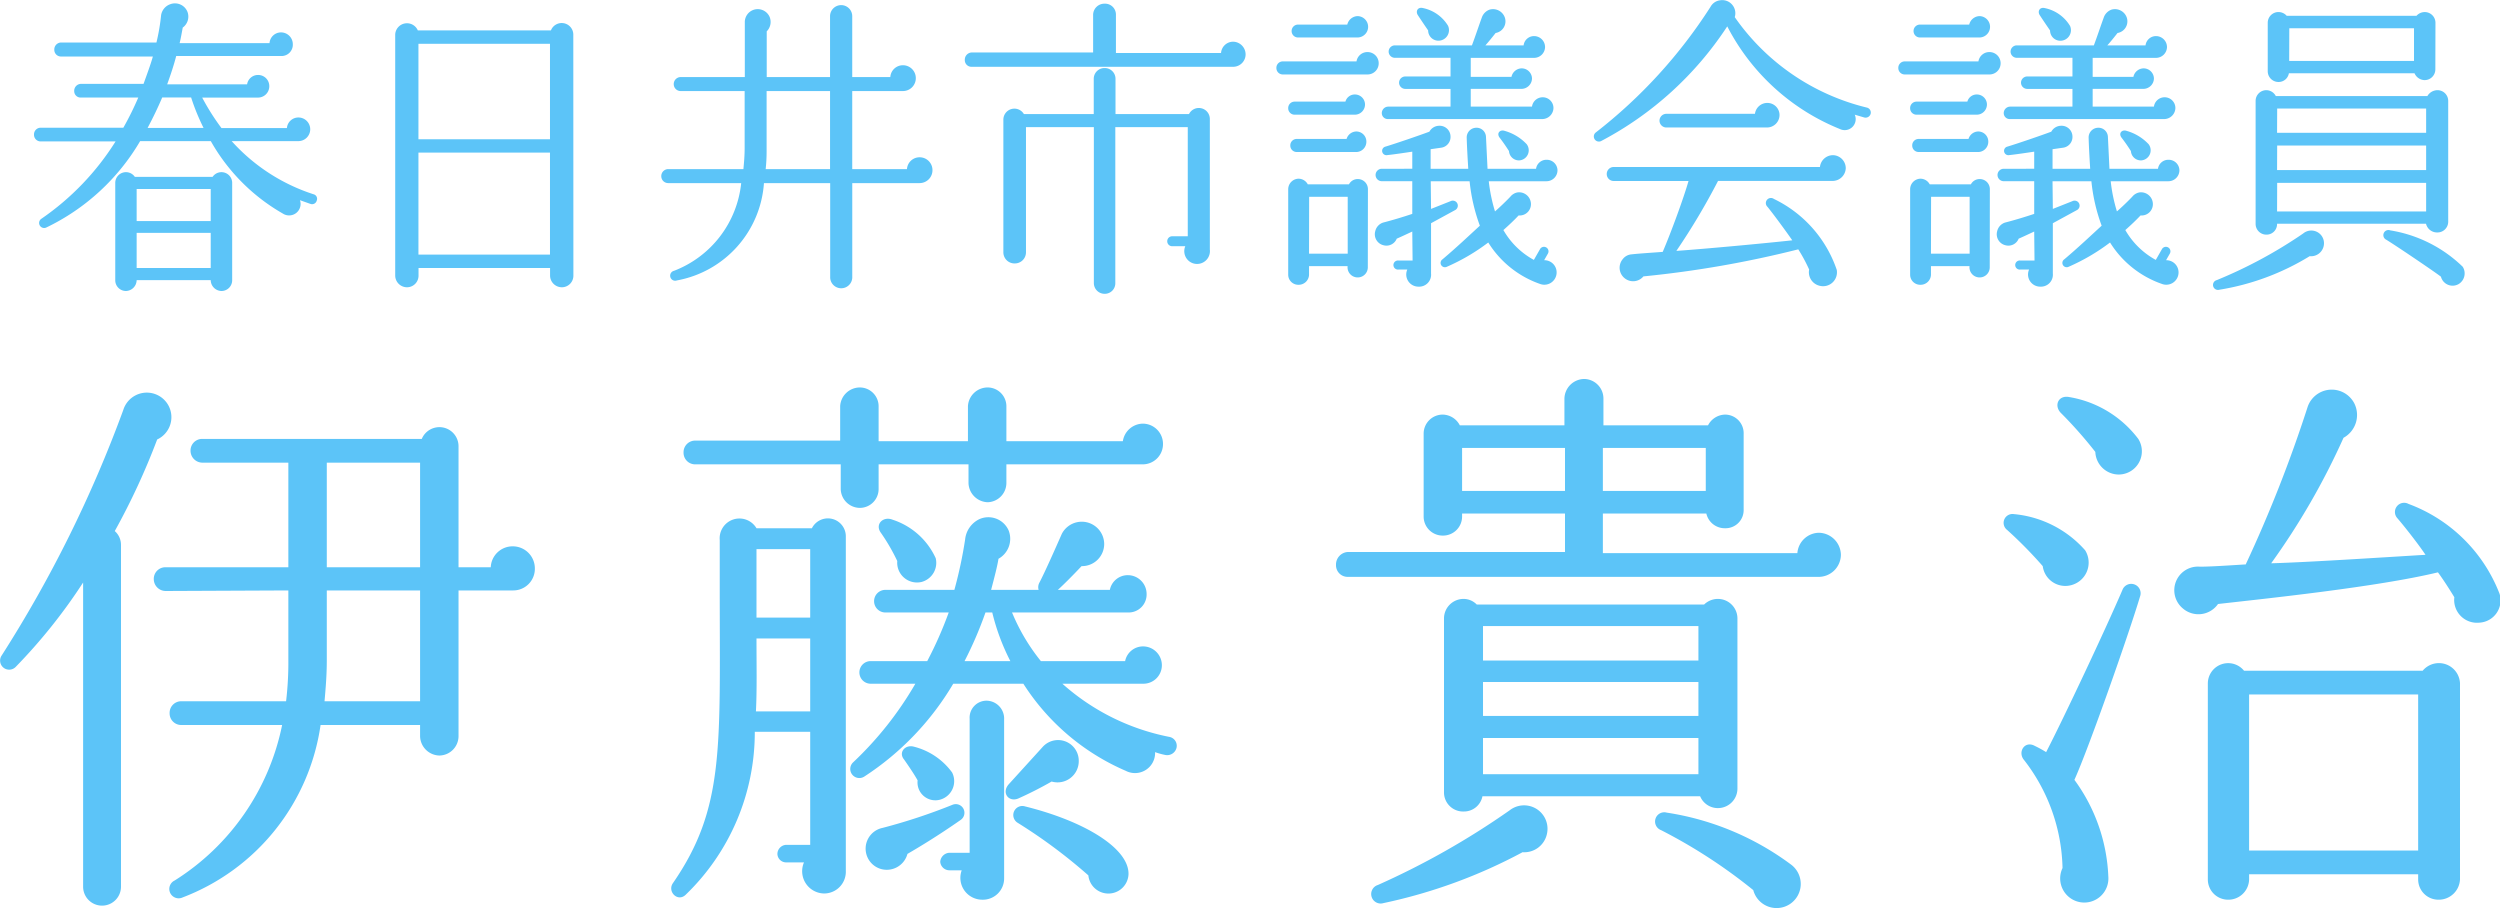
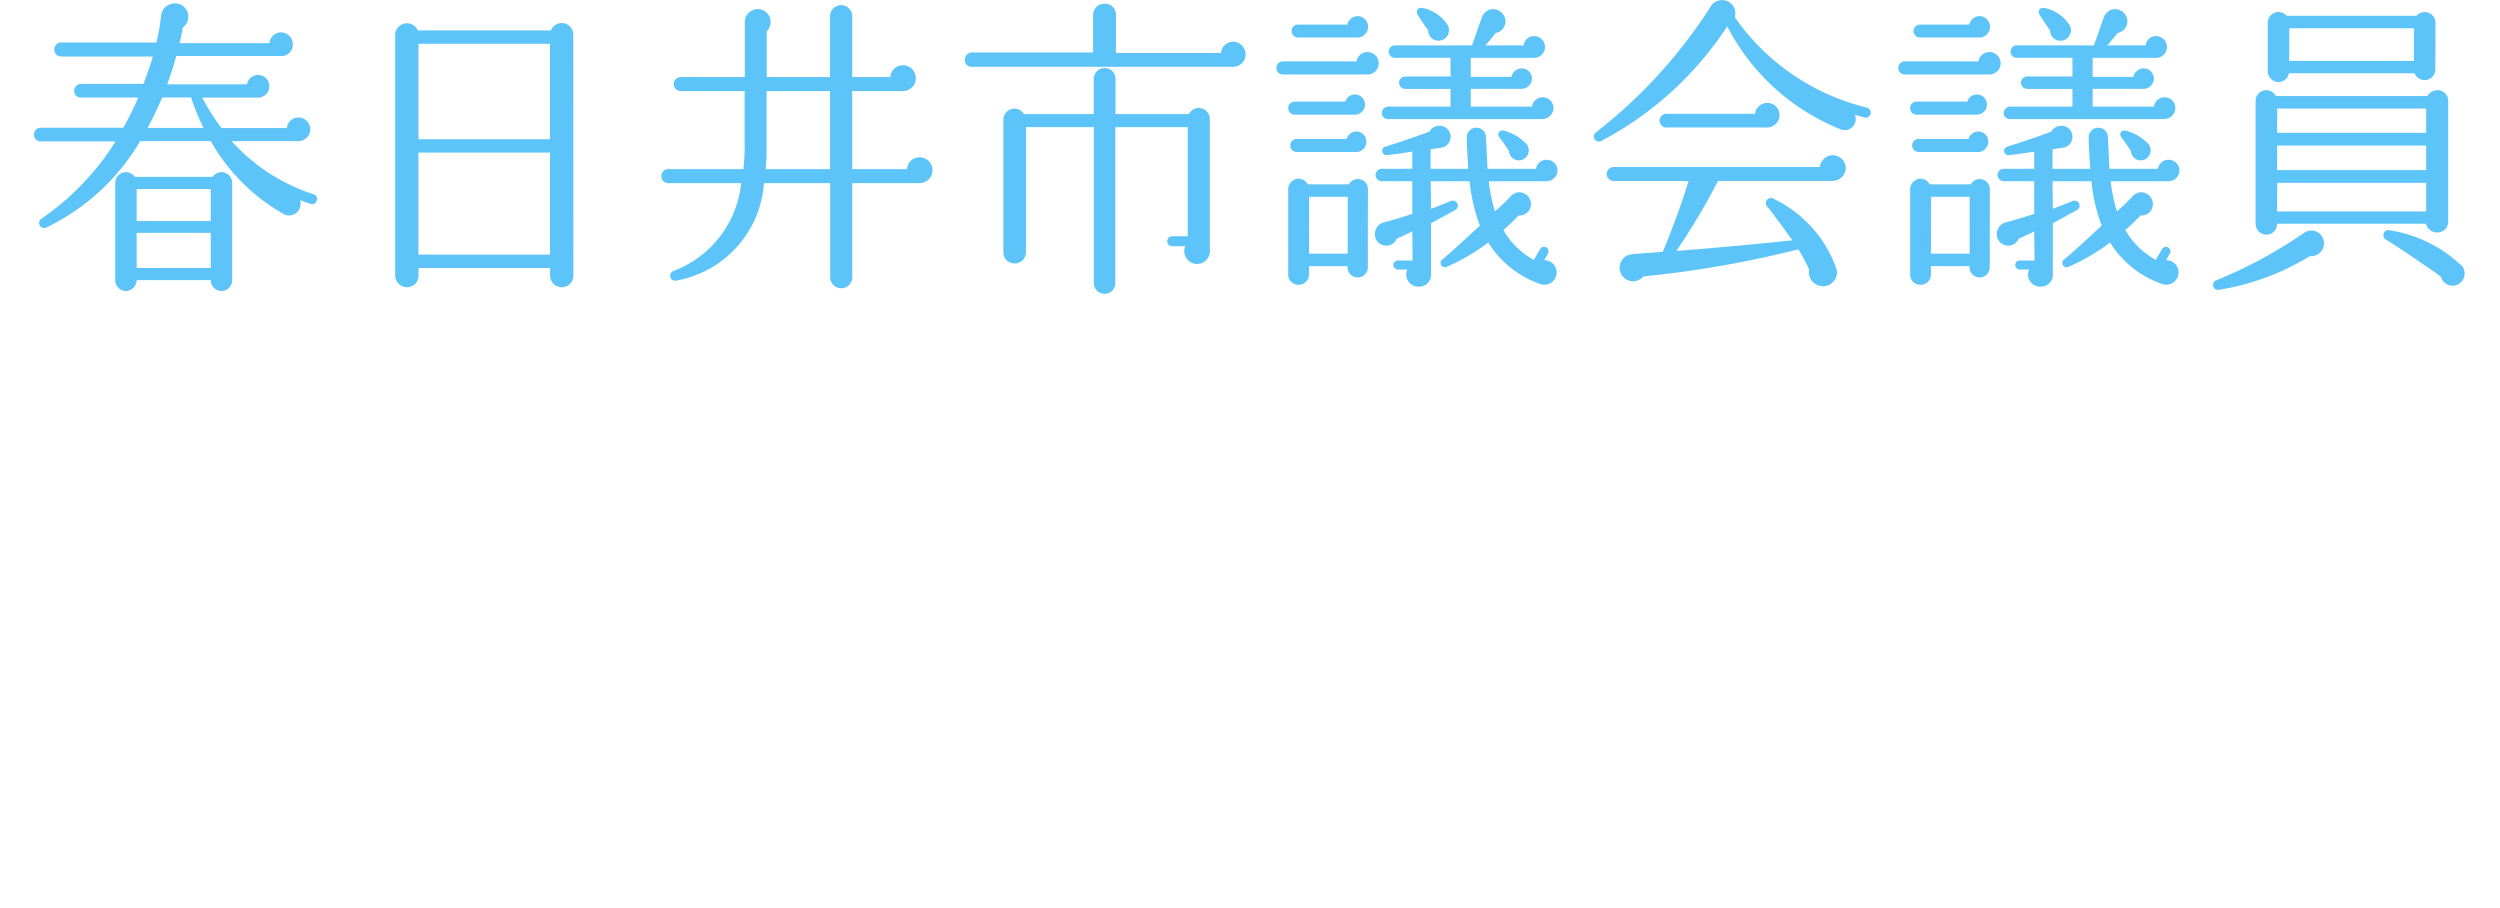
<svg xmlns="http://www.w3.org/2000/svg" width="88.435" height="32.125" viewBox="0 0 88.435 32.125">
  <g id="グループ_938" data-name="グループ 938" transform="translate(-15.6 -15.667)">
-     <path id="パス_868" data-name="パス 868" d="M6.58-15.94a.871.871,0,0,0-1.62.12A44.579,44.579,0,0,1,.66-7.14a.321.321,0,0,0,.5.4A19.4,19.4,0,0,0,3.54-9.72V1.04a.67.67,0,1,0,1.34,0V-11.04a.65.65,0,0,0-.22-.5,24.591,24.591,0,0,0,1.5-3.24A.87.87,0,0,0,6.58-15.94Zm12.94,5.72a.781.781,0,0,0-.78-.78.773.773,0,0,0-.78.74H16.82v-4.28a.676.676,0,0,0-1.3-.26H7.76a.41.41,0,0,0-.42.42.422.422,0,0,0,.42.42H10.8v3.7H6.46a.41.41,0,0,0-.42.42.422.422,0,0,0,.42.42l4.34-.02V-7a11.6,11.6,0,0,1-.08,1.48H7.02a.41.41,0,0,0-.42.42.41.41,0,0,0,.42.42h3.56A8.482,8.482,0,0,1,6.78.82a.331.331,0,0,0,.28.6,7.7,7.7,0,0,0,4.88-6.1h3.52v.4a.7.7,0,0,0,.68.68.687.687,0,0,0,.68-.68V-9.44h1.94A.764.764,0,0,0,19.52-10.22Zm-7.36-3.74h3.3v3.7h-3.3Zm-.08,8.44c.04-.46.08-.92.08-1.44V-9.44h3.3v3.92Zm29.66-9.1a.717.717,0,0,0-.72-.72.728.728,0,0,0-.7.62H36.2v-1.24a.666.666,0,0,0-.66-.66.7.7,0,0,0-.7.66v1.24H31.68v-1.24a.666.666,0,0,0-.66-.66.7.7,0,0,0-.7.66v1.22H25.2a.41.41,0,0,0-.42.42.41.41,0,0,0,.42.42h5.14v.88a.683.683,0,0,0,.68.66.666.666,0,0,0,.66-.66v-.88h3.18v.66a.7.7,0,0,0,.68.68.683.683,0,0,0,.66-.68v-.66h4.82A.717.717,0,0,0,41.74-14.62ZM30.52-11.34a.634.634,0,0,0-1.2-.3H27.36a.7.7,0,0,0-1.3.42v1.8c0,5.54.18,7.68-1.66,10.34-.2.3.18.68.46.4A7.979,7.979,0,0,0,27.3-4.44h1.96v4H28.4a.326.326,0,0,0-.3.32.308.308,0,0,0,.3.3h.64a.788.788,0,0,0,.72,1.1.769.769,0,0,0,.76-.8Zm11.7,7.46a.32.32,0,0,0-.26-.38,7.984,7.984,0,0,1-3.78-1.88h2.86a.653.653,0,0,0,.66-.66.666.666,0,0,0-.66-.66.646.646,0,0,0-.64.52H37.42A6.949,6.949,0,0,1,36.4-8.66h4.12a.636.636,0,0,0,.64-.66.666.666,0,0,0-.66-.66.646.646,0,0,0-.64.52H38.02c.2-.18.52-.5.84-.84a.785.785,0,0,0,.8-.78.794.794,0,0,0-1.5-.36c-.22.5-.6,1.36-.8,1.74a.334.334,0,0,0-.02.24H35.66c.12-.46.22-.84.26-1.1a.808.808,0,0,0,.36-1,.783.783,0,0,0-1.04-.4.9.9,0,0,0-.5.72,15.516,15.516,0,0,1-.38,1.78H31.92a.4.4,0,0,0-.4.4.4.4,0,0,0,.4.4h2.24a13.777,13.777,0,0,1-.76,1.72h-2a.4.4,0,0,0-.4.4.4.4,0,0,0,.4.4h1.58a12.219,12.219,0,0,1-2.2,2.78.321.321,0,0,0,.4.5,9.951,9.951,0,0,0,3.14-3.28H36.8a8.1,8.1,0,0,0,3.62,3.08.711.711,0,0,0,1.04-.66,2.418,2.418,0,0,0,.36.1A.34.34,0,0,0,42.22-3.88Zm-8.52-6.7a2.536,2.536,0,0,0-1.52-1.36c-.34-.14-.64.16-.42.46a6.894,6.894,0,0,1,.58,1,.7.7,0,0,0,.86.74A.7.7,0,0,0,33.7-10.58Zm-6.34-.32h1.9v2.42h-1.9Zm7.36,3.96a13.5,13.5,0,0,0,.74-1.72h.24a7.716,7.716,0,0,0,.64,1.72ZM27.34-5.16c.04-.78.02-1.64.02-2.58h1.9v2.58Zm8.78.28a.632.632,0,0,0-.62-.66.6.6,0,0,0-.6.64V-.16h-.72a.344.344,0,0,0-.32.32.326.326,0,0,0,.32.3h.44a.773.773,0,0,0,.72,1.04.752.752,0,0,0,.78-.76ZM38.76-3.4a.732.732,0,0,0-1.28-.5l-1.2,1.32c-.26.3,0,.64.34.5a13.215,13.215,0,0,0,1.18-.6A.75.75,0,0,0,38.76-3.4ZM34.28-3a2.4,2.4,0,0,0-1.38-.92c-.3-.06-.52.22-.32.46.14.2.36.52.48.74a.631.631,0,0,0,.8.68A.679.679,0,0,0,34.28-3Zm.3,1.68a.306.306,0,0,0-.28-.54,20.319,20.319,0,0,1-2.48.82A.749.749,0,0,0,31.72.4a.757.757,0,0,0,.98-.52C33.08-.34,33.78-.76,34.58-1.32ZM40.52.6c.02-.92-1.56-1.88-3.66-2.4a.32.32,0,0,0-.26.58A18.719,18.719,0,0,1,39.1.64.712.712,0,0,0,40.52.6Zm25.2-11.3a.794.794,0,0,0-.78-.78.78.78,0,0,0-.76.72H57.3v-1.4h3.66a.668.668,0,0,0,.66.52.641.641,0,0,0,.66-.66v-2.68a.658.658,0,0,0-.66-.68.694.694,0,0,0-.6.38h-3.7v-.94a.692.692,0,0,0-.68-.7.709.709,0,0,0-.7.7v.94h-3.7a.694.694,0,0,0-.6-.38.674.674,0,0,0-.68.68v2.92a.674.674,0,0,0,.68.68.674.674,0,0,0,.68-.68v-.1h3.64v1.36H48.28a.445.445,0,0,0-.42.46.41.41,0,0,0,.42.42H64.9A.79.79,0,0,0,65.72-10.7Zm-13.4-3.78h3.64v1.52H52.32Zm4.98,0h3.64v1.52H57.3Zm4.76,6.02a.692.692,0,0,0-.7-.68.7.7,0,0,0-.48.2H52.84a.651.651,0,0,0-.46-.2.692.692,0,0,0-.7.68v6.18a.675.675,0,0,0,.7.66.665.665,0,0,0,.66-.54h7.7a.68.68,0,0,0,.62.42.692.692,0,0,0,.7-.68Zm-9,.28h7.62v1.22H53.06Zm0,1.98h7.62V-5H53.06Zm0,1.98h7.62v1.28H53.06Zm2.26,3.4A.829.829,0,0,0,54-1.66,27.835,27.835,0,0,1,49.34.98a.335.335,0,1,0,.2.64,18.476,18.476,0,0,0,4.92-1.8A.82.82,0,0,0,55.32-.82ZM63.96.26a9.847,9.847,0,0,0-4.4-1.84.326.326,0,0,0-.2.62,18.7,18.7,0,0,1,3.26,2.12.854.854,0,1,0,1.34-.9ZM89.02-9.32A5.5,5.5,0,0,0,85.8-12.5a.325.325,0,0,0-.4.5c.26.3.76.94,1,1.3-1.36.08-4.06.26-5.46.3a25.257,25.257,0,0,0,2.56-4.44.919.919,0,0,0,.38-1.22.9.9,0,0,0-1.66.16,47.927,47.927,0,0,1-2.18,5.54c-.38.02-1.18.08-1.62.08a.836.836,0,0,0-.6,1.48.843.843,0,0,0,1.24-.16c1.58-.18,5.64-.6,7.78-1.12.22.3.42.62.58.88a.806.806,0,0,0,.88.9A.79.79,0,0,0,89.02-9.32ZM76.24-14.8a3.86,3.86,0,0,0-2.44-1.48c-.4-.08-.56.32-.28.58a15.358,15.358,0,0,1,1.2,1.36.833.833,0,0,0,.82.8A.822.822,0,0,0,76.24-14.8Zm-1.88,3.94a3.83,3.83,0,0,0-2.52-1.28.314.314,0,0,0-.24.56,15.146,15.146,0,0,1,1.26,1.28.805.805,0,0,0,.98.68A.825.825,0,0,0,74.36-10.86ZM76.3-9.22a.332.332,0,0,0-.62-.24c-.6,1.4-2.08,4.54-2.7,5.74a3.966,3.966,0,0,0-.4-.22c-.36-.2-.62.22-.38.5A6.446,6.446,0,0,1,73.56.38a.853.853,0,1,0,1.62.3,6.2,6.2,0,0,0-1.2-3.42C74.48-3.84,75.92-7.94,76.3-9.22ZM87.62-6.16A.747.747,0,0,0,86.3-6.6H79.98a.72.72,0,0,0-1.28.44V.78a.717.717,0,0,0,.72.72.734.734,0,0,0,.74-.72V.6h5.98V.78a.717.717,0,0,0,.72.72.752.752,0,0,0,.76-.72Zm-7.46.4h5.98V-.24H80.16Z" transform="translate(15 45.993)" fill="#5cc4f8" />
-     <path id="パス_867" data-name="パス 867" d="M10.571-2.233a.164.164,0,0,0-.11-.22,6.631,6.631,0,0,1-2.9-1.881H9.911a.42.42,0,0,0,.429-.418.418.418,0,0,0-.418-.418.408.408,0,0,0-.407.374H7.2a8.21,8.21,0,0,1-.682-1.078H8.492a.4.4,0,0,0,.4-.4.394.394,0,0,0-.4-.4.39.39,0,0,0-.385.33H5.28c.132-.363.242-.7.319-1h3.74a.4.4,0,0,0,.385-.418.418.418,0,0,0-.418-.418A.408.408,0,0,0,8.9-7.8H5.72c.044-.176.077-.374.11-.55A.48.48,0,0,0,6-8.9a.476.476,0,0,0-.616-.275.492.492,0,0,0-.319.385,7.116,7.116,0,0,1-.165.968H1.518a.245.245,0,0,0-.231.253.235.235,0,0,0,.231.242H4.774c-.088.308-.2.605-.33.968H2.222a.245.245,0,0,0-.231.253.226.226,0,0,0,.231.231H4.257a10.64,10.64,0,0,1-.528,1.067H.8a.235.235,0,0,0-.231.242A.235.235,0,0,0,.8-4.323H3.454A9.338,9.338,0,0,1,.825-1.584.178.178,0,0,0,1-1.276,7.72,7.72,0,0,0,4.323-4.334h2.5A6.8,6.8,0,0,0,9.372-1.771a.406.406,0,0,0,.605-.473l.374.132A.17.17,0,0,0,10.571-2.233ZM4.587-4.8c.187-.352.363-.715.517-1.078H6.127A7.64,7.64,0,0,0,6.567-4.8ZM7.579-2.86a.379.379,0,0,0-.693-.209H4.136a.379.379,0,0,0-.693.209V.583a.38.38,0,0,0,.374.385A.39.39,0,0,0,4.2.583H6.82A.39.39,0,0,0,7.2.968.38.38,0,0,0,7.579.583ZM4.2-2.64H6.82v1.133H4.2Zm0,1.551H6.82V.154H4.2ZM19.646-8.107a.41.41,0,0,0-.792-.143H14.146a.417.417,0,0,0-.8.143V.418a.418.418,0,0,0,.418.418.409.409,0,0,0,.407-.418V.154h4.653V.418a.418.418,0,0,0,.418.418.409.409,0,0,0,.407-.418Zm-5.478.33h4.653V-4.4H14.168Zm0,3.85h4.653V-.319H14.168Zm18.183.616a.453.453,0,0,0-.451-.451.447.447,0,0,0-.451.418H29.513V-6.105H31.3a.455.455,0,0,0,.462-.451.455.455,0,0,0-.451-.462.447.447,0,0,0-.451.418H29.513V-8.745a.392.392,0,0,0-.385-.4.394.394,0,0,0-.4.4V-6.6H26.488V-8.217a.469.469,0,0,0,.1-.517.46.46,0,0,0-.6-.231.461.461,0,0,0-.275.44V-6.6H23.441a.247.247,0,0,0-.242.253.244.244,0,0,0,.242.242h2.266v2.024c0,.264-.022.506-.044.737H23a.247.247,0,0,0-.242.253A.244.244,0,0,0,23-2.849h2.585A3.733,3.733,0,0,1,23.21.253a.178.178,0,1,0,.1.341,3.764,3.764,0,0,0,3.08-3.443h2.343V.5a.391.391,0,0,0,.781,0V-2.849H31.9A.455.455,0,0,0,32.351-3.311Zm-5.9-.033a5.888,5.888,0,0,0,.033-.638V-6.105h2.244v2.761ZM43.428-7.4a.451.451,0,0,0-.44-.451.431.431,0,0,0-.429.4H38.841V-8.811a.385.385,0,0,0-.4-.385.4.4,0,0,0-.407.385v1.342H33.726a.255.255,0,0,0-.231.264.235.235,0,0,0,.231.242h9.262A.441.441,0,0,0,43.428-7.4ZM42.163-5.115a.389.389,0,0,0-.737-.176h-2.6V-6.545a.38.38,0,0,0-.385-.374.38.38,0,0,0-.385.374v1.254H35.585a.39.39,0,0,0-.726.2V-.407a.394.394,0,0,0,.4.4.394.394,0,0,0,.4-.4V-4.829H38.06V.693a.38.38,0,0,0,.385.374.371.371,0,0,0,.374-.374V-4.829h2.563V-.968h-.55a.174.174,0,0,0-.176.176.174.174,0,0,0,.176.176h.462a.452.452,0,0,0,.418.627A.455.455,0,0,0,42.163-.5Zm8.426-3.3a1.363,1.363,0,0,0-.891-.627c-.187-.044-.264.121-.176.253.1.154.242.363.363.539a.364.364,0,0,0,.385.363A.374.374,0,0,0,50.589-8.415ZM54.318-5.5a.38.38,0,0,0-.374-.385.382.382,0,0,0-.385.33H51.392v-.627h1.793a.376.376,0,0,0,.374-.363.366.366,0,0,0-.363-.363.377.377,0,0,0-.363.3H51.392v-.671h2.244a.39.39,0,0,0,.385-.385.39.39,0,0,0-.385-.385.371.371,0,0,0-.374.33H51.909c.11-.121.253-.3.363-.44A.418.418,0,0,0,52.6-8.7a.443.443,0,0,0-.539-.286.454.454,0,0,0-.275.275c-.121.33-.22.638-.352.99H48.708a.221.221,0,0,0-.22.22.221.221,0,0,0,.22.22h1.969v.66h-1.6a.221.221,0,0,0-.22.22.221.221,0,0,0,.22.22h1.6v.627H48.466a.23.23,0,0,0-.22.231.211.211,0,0,0,.22.209h5.445A.4.4,0,0,0,54.318-5.5ZM47.762-8.371a.38.38,0,0,0-.374-.385.387.387,0,0,0-.363.3H45.287a.226.226,0,0,0-.231.231A.226.226,0,0,0,45.287-8h2.1A.378.378,0,0,0,47.762-8.371Zm.374,1.287a.394.394,0,0,0-.4-.4.39.39,0,0,0-.385.33H44.748a.226.226,0,0,0-.231.231.226.226,0,0,0,.231.231H47.74A.394.394,0,0,0,48.136-7.084Zm-.484,1.452a.357.357,0,0,0-.363-.352.343.343,0,0,0-.33.253H45.166a.226.226,0,0,0-.231.231.226.226,0,0,0,.231.231h2.112A.362.362,0,0,0,47.652-5.632ZM54.461-3.3a.38.38,0,0,0-.385-.374.37.37,0,0,0-.374.319H51.986l-.055-1.133a.334.334,0,0,0-.352-.319.343.343,0,0,0-.33.352c.011.374.033.726.055,1.1H49.973v-.693l.385-.055a.383.383,0,0,0,.319-.4.385.385,0,0,0-.407-.374.4.4,0,0,0-.341.209c-.385.143-1.155.407-1.551.528a.152.152,0,0,0,.066.3c.22-.022.66-.088.88-.121v.605H48.246a.221.221,0,0,0-.22.22.221.221,0,0,0,.22.22h1.078V-1.76c-.33.11-.693.22-1.034.308a.417.417,0,0,0-.275.3.4.4,0,0,0,.286.5.392.392,0,0,0,.473-.231c.176-.077.363-.165.55-.253L49.335-.11H48.84a.161.161,0,1,0,0,.319h.308a.43.43,0,0,0,.4.605.422.422,0,0,0,.44-.462V-1.43l.847-.462a.177.177,0,1,0-.154-.319l-.693.275-.011-.979h1.375a6.331,6.331,0,0,0,.363,1.573c-.385.352-.825.77-1.32,1.188a.153.153,0,0,0,.154.264,7.151,7.151,0,0,0,1.463-.858A3.515,3.515,0,0,0,53.834.715a.435.435,0,0,0,.594-.363.431.431,0,0,0-.44-.473l.132-.231a.16.16,0,0,0-.055-.22.16.16,0,0,0-.22.055l-.22.385a2.767,2.767,0,0,1-1.078-1.056c.187-.165.385-.352.539-.517a.4.4,0,0,0,.429-.473.419.419,0,0,0-.473-.341.423.423,0,0,0-.242.143c-.121.132-.4.4-.55.528a5.74,5.74,0,0,1-.22-1.067h2.046A.39.39,0,0,0,54.461-3.3Zm-1.089-.924a1.7,1.7,0,0,0-.781-.473c-.154-.055-.3.077-.176.242.143.187.231.319.33.473a.353.353,0,0,0,.363.33A.358.358,0,0,0,53.372-4.224ZM47.7-4.312a.357.357,0,0,0-.352-.363A.366.366,0,0,0,47-4.411h-1.76a.226.226,0,0,0-.231.231.226.226,0,0,0,.231.231h2.068A.364.364,0,0,0,47.7-4.312Zm.055,1.672a.357.357,0,0,0-.363-.352.348.348,0,0,0-.308.187H45.628a.376.376,0,0,0-.319-.2.376.376,0,0,0-.374.363V.4A.357.357,0,0,0,45.3.748.367.367,0,0,0,45.672.4V.088h1.364a.359.359,0,0,0,.352.4.357.357,0,0,0,.363-.352Zm-2.079.275h1.364V-.352H45.672ZM65.538-5.3a.18.18,0,0,0-.132-.22,7.987,7.987,0,0,1-4.675-3.2.464.464,0,0,0-.528-.594.447.447,0,0,0-.33.231,17.7,17.7,0,0,1-4.059,4.444A.18.18,0,0,0,56-4.334a12.016,12.016,0,0,0,4.466-4.059,7.741,7.741,0,0,0,3.982,3.63.389.389,0,0,0,.528-.506l.341.1A.185.185,0,0,0,65.538-5.3Zm-3.223.044a.43.43,0,0,0-.429-.429.44.44,0,0,0-.44.385H58.311a.244.244,0,0,0-.242.242.244.244,0,0,0,.242.242h3.553A.444.444,0,0,0,62.315-5.258Zm2.343,1.881a.463.463,0,0,0-.451-.462.466.466,0,0,0-.462.418h-7.3a.247.247,0,0,0-.242.253.244.244,0,0,0,.242.242h2.651c-.176.616-.616,1.815-.913,2.508-.264.022-.814.055-1.111.088a.431.431,0,0,0-.3.165.474.474,0,0,0,.055.671A.473.473,0,0,0,57.5.451a37.247,37.247,0,0,0,5.478-.957,5.782,5.782,0,0,1,.385.715.492.492,0,0,0,.363.572A.491.491,0,0,0,64.339.22a4.328,4.328,0,0,0-2.222-2.508.18.18,0,0,0-.231.275c.2.242.682.9.88,1.188-1.122.121-3.058.3-4.1.374a23.9,23.9,0,0,0,1.474-2.475h4.07A.468.468,0,0,0,64.658-3.377Zm7.931-5.038a1.363,1.363,0,0,0-.891-.627c-.187-.044-.264.121-.176.253.1.154.242.363.363.539a.364.364,0,0,0,.385.363A.374.374,0,0,0,72.589-8.415ZM76.318-5.5a.38.38,0,0,0-.374-.385.382.382,0,0,0-.385.33H73.392v-.627h1.793a.376.376,0,0,0,.374-.363.366.366,0,0,0-.363-.363.377.377,0,0,0-.363.3H73.392v-.671h2.244a.39.39,0,0,0,.385-.385.39.39,0,0,0-.385-.385.371.371,0,0,0-.374.33H73.909c.11-.121.253-.3.363-.44A.418.418,0,0,0,74.6-8.7a.443.443,0,0,0-.539-.286.454.454,0,0,0-.275.275c-.121.33-.22.638-.352.99H70.708a.221.221,0,0,0-.22.22.221.221,0,0,0,.22.22h1.969v.66h-1.6a.221.221,0,0,0-.22.22.221.221,0,0,0,.22.22h1.6v.627H70.466a.23.23,0,0,0-.22.231.211.211,0,0,0,.22.209h5.445A.4.4,0,0,0,76.318-5.5ZM69.762-8.371a.38.38,0,0,0-.374-.385.387.387,0,0,0-.363.3H67.287a.226.226,0,0,0-.231.231A.226.226,0,0,0,67.287-8h2.1A.378.378,0,0,0,69.762-8.371Zm.374,1.287a.394.394,0,0,0-.4-.4.39.39,0,0,0-.385.33H66.748a.226.226,0,0,0-.231.231.226.226,0,0,0,.231.231H69.74A.394.394,0,0,0,70.136-7.084Zm-.484,1.452a.357.357,0,0,0-.363-.352.343.343,0,0,0-.33.253H67.166a.226.226,0,0,0-.231.231.226.226,0,0,0,.231.231h2.112A.362.362,0,0,0,69.652-5.632ZM76.461-3.3a.38.38,0,0,0-.385-.374.37.37,0,0,0-.374.319H73.986l-.055-1.133a.334.334,0,0,0-.352-.319.343.343,0,0,0-.33.352c.011.374.033.726.055,1.1H71.973v-.693l.385-.055a.383.383,0,0,0,.319-.4.385.385,0,0,0-.407-.374.4.4,0,0,0-.341.209c-.385.143-1.155.407-1.551.528a.152.152,0,0,0,.066.3c.22-.022.66-.088.88-.121v.605H70.246a.221.221,0,0,0-.22.22.221.221,0,0,0,.22.22h1.078V-1.76c-.33.11-.693.22-1.034.308a.417.417,0,0,0-.275.3.4.4,0,0,0,.286.5.392.392,0,0,0,.473-.231c.176-.077.363-.165.55-.253L71.335-.11h-.5a.161.161,0,1,0,0,.319h.308a.43.43,0,0,0,.4.605.422.422,0,0,0,.44-.462V-1.43l.847-.462a.177.177,0,1,0-.154-.319l-.693.275-.011-.979h1.375a6.331,6.331,0,0,0,.363,1.573c-.385.352-.825.77-1.32,1.188a.153.153,0,0,0,.154.264,7.151,7.151,0,0,0,1.463-.858A3.515,3.515,0,0,0,75.834.715a.435.435,0,0,0,.594-.363.431.431,0,0,0-.44-.473l.132-.231a.16.16,0,0,0-.055-.22.16.16,0,0,0-.22.055l-.22.385a2.767,2.767,0,0,1-1.078-1.056c.187-.165.385-.352.539-.517a.4.4,0,0,0,.429-.473.419.419,0,0,0-.473-.341.423.423,0,0,0-.242.143c-.121.132-.4.4-.55.528a5.74,5.74,0,0,1-.22-1.067h2.046A.39.39,0,0,0,76.461-3.3Zm-1.089-.924a1.7,1.7,0,0,0-.781-.473c-.154-.055-.3.077-.176.242.143.187.231.319.33.473a.353.353,0,0,0,.363.33A.358.358,0,0,0,75.372-4.224ZM69.7-4.312a.357.357,0,0,0-.352-.363A.366.366,0,0,0,69-4.411h-1.76a.226.226,0,0,0-.231.231.226.226,0,0,0,.231.231h2.068A.364.364,0,0,0,69.7-4.312Zm.055,1.672a.357.357,0,0,0-.363-.352.348.348,0,0,0-.308.187H67.628a.376.376,0,0,0-.319-.2.376.376,0,0,0-.374.363V.4A.357.357,0,0,0,67.3.748.367.367,0,0,0,67.672.4V.088h1.364a.359.359,0,0,0,.352.4.357.357,0,0,0,.363-.352Zm-2.079.275h1.364V-.352H67.672Zm17.842-6.16a.38.38,0,0,0-.385-.374.391.391,0,0,0-.286.132H80.256A.391.391,0,0,0,79.97-8.9a.38.38,0,0,0-.385.374V-6.8a.38.38,0,0,0,.385.374.367.367,0,0,0,.363-.308h4.444a.4.4,0,0,0,.352.242.38.38,0,0,0,.385-.374Zm-5.17.2h4.411v1.155H80.344Zm5.621,2.563a.38.38,0,0,0-.385-.374.417.417,0,0,0-.352.209H79.871a.382.382,0,0,0-.33-.209.38.38,0,0,0-.385.374V-1.4a.38.38,0,0,0,.385.374.371.371,0,0,0,.374-.374v-.011h5.269a.4.4,0,0,0,.4.308.38.38,0,0,0,.385-.374Zm-6.05.275h5.269v.858H79.915Zm0,1.309h5.269v.869H79.915Zm0,1.32h5.269v1.012H79.915ZM86.482.11a4.77,4.77,0,0,0-2.563-1.287.18.18,0,0,0-.143.33c.33.2,1.694,1.122,1.936,1.309a.426.426,0,0,0,.638.253A.441.441,0,0,0,86.482.11ZM81.565-.627a.449.449,0,0,0-.726-.44A16.322,16.322,0,0,1,77.781.583a.176.176,0,0,0,.088.341,8.784,8.784,0,0,0,3.2-1.188A.458.458,0,0,0,81.565-.627Z" transform="translate(16.234 24.993)" fill="#5cc4f8" />
+     <path id="パス_867" data-name="パス 867" d="M10.571-2.233a.164.164,0,0,0-.11-.22,6.631,6.631,0,0,1-2.9-1.881H9.911a.42.42,0,0,0,.429-.418.418.418,0,0,0-.418-.418.408.408,0,0,0-.407.374H7.2a8.21,8.21,0,0,1-.682-1.078H8.492a.4.4,0,0,0,.4-.4.394.394,0,0,0-.4-.4.39.39,0,0,0-.385.33H5.28c.132-.363.242-.7.319-1h3.74a.4.4,0,0,0,.385-.418.418.418,0,0,0-.418-.418A.408.408,0,0,0,8.9-7.8H5.72c.044-.176.077-.374.11-.55A.48.48,0,0,0,6-8.9a.476.476,0,0,0-.616-.275.492.492,0,0,0-.319.385,7.116,7.116,0,0,1-.165.968H1.518a.245.245,0,0,0-.231.253.235.235,0,0,0,.231.242H4.774c-.088.308-.2.605-.33.968H2.222a.245.245,0,0,0-.231.253.226.226,0,0,0,.231.231H4.257a10.64,10.64,0,0,1-.528,1.067H.8a.235.235,0,0,0-.231.242A.235.235,0,0,0,.8-4.323H3.454A9.338,9.338,0,0,1,.825-1.584.178.178,0,0,0,1-1.276,7.72,7.72,0,0,0,4.323-4.334h2.5A6.8,6.8,0,0,0,9.372-1.771a.406.406,0,0,0,.605-.473l.374.132A.17.17,0,0,0,10.571-2.233ZM4.587-4.8c.187-.352.363-.715.517-1.078H6.127A7.64,7.64,0,0,0,6.567-4.8ZM7.579-2.86a.379.379,0,0,0-.693-.209H4.136a.379.379,0,0,0-.693.209V.583a.38.38,0,0,0,.374.385A.39.39,0,0,0,4.2.583H6.82A.39.39,0,0,0,7.2.968.38.38,0,0,0,7.579.583ZM4.2-2.64H6.82v1.133H4.2Zm0,1.551H6.82V.154H4.2ZM19.646-8.107a.41.41,0,0,0-.792-.143H14.146a.417.417,0,0,0-.8.143V.418a.418.418,0,0,0,.418.418.409.409,0,0,0,.407-.418V.154h4.653V.418a.418.418,0,0,0,.418.418.409.409,0,0,0,.407-.418Zm-5.478.33h4.653V-4.4H14.168Zm0,3.85h4.653V-.319H14.168Zm18.183.616a.453.453,0,0,0-.451-.451.447.447,0,0,0-.451.418H29.513V-6.105H31.3a.455.455,0,0,0,.462-.451.455.455,0,0,0-.451-.462.447.447,0,0,0-.451.418H29.513V-8.745a.392.392,0,0,0-.385-.4.394.394,0,0,0-.4.4V-6.6H26.488V-8.217a.469.469,0,0,0,.1-.517.46.46,0,0,0-.6-.231.461.461,0,0,0-.275.44V-6.6H23.441a.247.247,0,0,0-.242.253.244.244,0,0,0,.242.242h2.266v2.024c0,.264-.022.506-.044.737H23a.247.247,0,0,0-.242.253A.244.244,0,0,0,23-2.849h2.585A3.733,3.733,0,0,1,23.21.253a.178.178,0,1,0,.1.341,3.764,3.764,0,0,0,3.08-3.443h2.343V.5a.391.391,0,0,0,.781,0V-2.849H31.9A.455.455,0,0,0,32.351-3.311Zm-5.9-.033a5.888,5.888,0,0,0,.033-.638V-6.105h2.244v2.761ZM43.428-7.4a.451.451,0,0,0-.44-.451.431.431,0,0,0-.429.4H38.841V-8.811a.385.385,0,0,0-.4-.385.4.4,0,0,0-.407.385v1.342H33.726a.255.255,0,0,0-.231.264.235.235,0,0,0,.231.242h9.262A.441.441,0,0,0,43.428-7.4ZM42.163-5.115a.389.389,0,0,0-.737-.176h-2.6V-6.545a.38.38,0,0,0-.385-.374.38.38,0,0,0-.385.374v1.254H35.585a.39.39,0,0,0-.726.2V-.407a.394.394,0,0,0,.4.4.394.394,0,0,0,.4-.4V-4.829H38.06V.693a.38.38,0,0,0,.385.374.371.371,0,0,0,.374-.374V-4.829h2.563V-.968h-.55a.174.174,0,0,0-.176.176.174.174,0,0,0,.176.176h.462a.452.452,0,0,0,.418.627A.455.455,0,0,0,42.163-.5Zm8.426-3.3a1.363,1.363,0,0,0-.891-.627c-.187-.044-.264.121-.176.253.1.154.242.363.363.539a.364.364,0,0,0,.385.363A.374.374,0,0,0,50.589-8.415ZM54.318-5.5a.38.38,0,0,0-.374-.385.382.382,0,0,0-.385.33H51.392v-.627h1.793a.376.376,0,0,0,.374-.363.366.366,0,0,0-.363-.363.377.377,0,0,0-.363.3H51.392v-.671h2.244a.39.39,0,0,0,.385-.385.39.39,0,0,0-.385-.385.371.371,0,0,0-.374.33H51.909c.11-.121.253-.3.363-.44A.418.418,0,0,0,52.6-8.7a.443.443,0,0,0-.539-.286.454.454,0,0,0-.275.275c-.121.33-.22.638-.352.99H48.708a.221.221,0,0,0-.22.22.221.221,0,0,0,.22.22h1.969v.66h-1.6a.221.221,0,0,0-.22.22.221.221,0,0,0,.22.22h1.6v.627H48.466a.23.23,0,0,0-.22.231.211.211,0,0,0,.22.209h5.445A.4.4,0,0,0,54.318-5.5ZM47.762-8.371a.38.38,0,0,0-.374-.385.387.387,0,0,0-.363.3H45.287a.226.226,0,0,0-.231.231A.226.226,0,0,0,45.287-8h2.1A.378.378,0,0,0,47.762-8.371Zm.374,1.287a.394.394,0,0,0-.4-.4.39.39,0,0,0-.385.33H44.748a.226.226,0,0,0-.231.231.226.226,0,0,0,.231.231H47.74A.394.394,0,0,0,48.136-7.084Zm-.484,1.452a.357.357,0,0,0-.363-.352.343.343,0,0,0-.33.253H45.166a.226.226,0,0,0-.231.231.226.226,0,0,0,.231.231h2.112A.362.362,0,0,0,47.652-5.632ZM54.461-3.3a.38.38,0,0,0-.385-.374.37.37,0,0,0-.374.319H51.986l-.055-1.133a.334.334,0,0,0-.352-.319.343.343,0,0,0-.33.352c.011.374.033.726.055,1.1H49.973v-.693l.385-.055a.383.383,0,0,0,.319-.4.385.385,0,0,0-.407-.374.4.4,0,0,0-.341.209c-.385.143-1.155.407-1.551.528a.152.152,0,0,0,.066.3c.22-.022.66-.088.88-.121v.605H48.246a.221.221,0,0,0-.22.22.221.221,0,0,0,.22.22h1.078V-1.76c-.33.11-.693.22-1.034.308a.417.417,0,0,0-.275.3.4.4,0,0,0,.286.5.392.392,0,0,0,.473-.231c.176-.077.363-.165.55-.253L49.335-.11H48.84a.161.161,0,1,0,0,.319h.308a.43.43,0,0,0,.4.605.422.422,0,0,0,.44-.462V-1.43l.847-.462a.177.177,0,1,0-.154-.319l-.693.275-.011-.979h1.375a6.331,6.331,0,0,0,.363,1.573c-.385.352-.825.77-1.32,1.188a.153.153,0,0,0,.154.264,7.151,7.151,0,0,0,1.463-.858A3.515,3.515,0,0,0,53.834.715a.435.435,0,0,0,.594-.363.431.431,0,0,0-.44-.473l.132-.231a.16.16,0,0,0-.055-.22.16.16,0,0,0-.22.055l-.22.385a2.767,2.767,0,0,1-1.078-1.056c.187-.165.385-.352.539-.517a.4.4,0,0,0,.429-.473.419.419,0,0,0-.473-.341.423.423,0,0,0-.242.143c-.121.132-.4.4-.55.528a5.74,5.74,0,0,1-.22-1.067h2.046A.39.39,0,0,0,54.461-3.3Zm-1.089-.924a1.7,1.7,0,0,0-.781-.473c-.154-.055-.3.077-.176.242.143.187.231.319.33.473a.353.353,0,0,0,.363.33A.358.358,0,0,0,53.372-4.224ZM47.7-4.312a.357.357,0,0,0-.352-.363A.366.366,0,0,0,47-4.411h-1.76a.226.226,0,0,0-.231.231.226.226,0,0,0,.231.231h2.068A.364.364,0,0,0,47.7-4.312Zm.055,1.672a.357.357,0,0,0-.363-.352.348.348,0,0,0-.308.187H45.628a.376.376,0,0,0-.319-.2.376.376,0,0,0-.374.363V.4A.357.357,0,0,0,45.3.748.367.367,0,0,0,45.672.4V.088h1.364a.359.359,0,0,0,.352.4.357.357,0,0,0,.363-.352Zm-2.079.275h1.364V-.352H45.672ZM65.538-5.3a.18.18,0,0,0-.132-.22,7.987,7.987,0,0,1-4.675-3.2.464.464,0,0,0-.528-.594.447.447,0,0,0-.33.231,17.7,17.7,0,0,1-4.059,4.444A.18.18,0,0,0,56-4.334a12.016,12.016,0,0,0,4.466-4.059,7.741,7.741,0,0,0,3.982,3.63.389.389,0,0,0,.528-.506l.341.1A.185.185,0,0,0,65.538-5.3Zm-3.223.044a.43.43,0,0,0-.429-.429.44.44,0,0,0-.44.385H58.311a.244.244,0,0,0-.242.242.244.244,0,0,0,.242.242h3.553A.444.444,0,0,0,62.315-5.258Zm2.343,1.881a.463.463,0,0,0-.451-.462.466.466,0,0,0-.462.418h-7.3a.247.247,0,0,0-.242.253.244.244,0,0,0,.242.242h2.651c-.176.616-.616,1.815-.913,2.508-.264.022-.814.055-1.111.088a.431.431,0,0,0-.3.165.474.474,0,0,0,.055.671A.473.473,0,0,0,57.5.451a37.247,37.247,0,0,0,5.478-.957,5.782,5.782,0,0,1,.385.715.492.492,0,0,0,.363.572A.491.491,0,0,0,64.339.22a4.328,4.328,0,0,0-2.222-2.508.18.18,0,0,0-.231.275c.2.242.682.9.88,1.188-1.122.121-3.058.3-4.1.374a23.9,23.9,0,0,0,1.474-2.475h4.07A.468.468,0,0,0,64.658-3.377Zm7.931-5.038a1.363,1.363,0,0,0-.891-.627c-.187-.044-.264.121-.176.253.1.154.242.363.363.539a.364.364,0,0,0,.385.363A.374.374,0,0,0,72.589-8.415ZM76.318-5.5a.38.38,0,0,0-.374-.385.382.382,0,0,0-.385.33H73.392v-.627h1.793a.376.376,0,0,0,.374-.363.366.366,0,0,0-.363-.363.377.377,0,0,0-.363.3H73.392v-.671h2.244a.39.39,0,0,0,.385-.385.39.39,0,0,0-.385-.385.371.371,0,0,0-.374.33H73.909c.11-.121.253-.3.363-.44A.418.418,0,0,0,74.6-8.7a.443.443,0,0,0-.539-.286.454.454,0,0,0-.275.275c-.121.33-.22.638-.352.99H70.708a.221.221,0,0,0-.22.22.221.221,0,0,0,.22.22h1.969v.66h-1.6a.221.221,0,0,0-.22.22.221.221,0,0,0,.22.22h1.6v.627H70.466a.23.23,0,0,0-.22.231.211.211,0,0,0,.22.209h5.445A.4.4,0,0,0,76.318-5.5ZM69.762-8.371a.38.38,0,0,0-.374-.385.387.387,0,0,0-.363.3H67.287a.226.226,0,0,0-.231.231A.226.226,0,0,0,67.287-8h2.1A.378.378,0,0,0,69.762-8.371Zm.374,1.287a.394.394,0,0,0-.4-.4.39.39,0,0,0-.385.33H66.748a.226.226,0,0,0-.231.231.226.226,0,0,0,.231.231H69.74A.394.394,0,0,0,70.136-7.084m-.484,1.452a.357.357,0,0,0-.363-.352.343.343,0,0,0-.33.253H67.166a.226.226,0,0,0-.231.231.226.226,0,0,0,.231.231h2.112A.362.362,0,0,0,69.652-5.632ZM76.461-3.3a.38.38,0,0,0-.385-.374.37.37,0,0,0-.374.319H73.986l-.055-1.133a.334.334,0,0,0-.352-.319.343.343,0,0,0-.33.352c.011.374.033.726.055,1.1H71.973v-.693l.385-.055a.383.383,0,0,0,.319-.4.385.385,0,0,0-.407-.374.4.4,0,0,0-.341.209c-.385.143-1.155.407-1.551.528a.152.152,0,0,0,.066.3c.22-.022.66-.088.88-.121v.605H70.246a.221.221,0,0,0-.22.22.221.221,0,0,0,.22.22h1.078V-1.76c-.33.11-.693.22-1.034.308a.417.417,0,0,0-.275.3.4.4,0,0,0,.286.5.392.392,0,0,0,.473-.231c.176-.077.363-.165.55-.253L71.335-.11h-.5a.161.161,0,1,0,0,.319h.308a.43.43,0,0,0,.4.605.422.422,0,0,0,.44-.462V-1.43l.847-.462a.177.177,0,1,0-.154-.319l-.693.275-.011-.979h1.375a6.331,6.331,0,0,0,.363,1.573c-.385.352-.825.77-1.32,1.188a.153.153,0,0,0,.154.264,7.151,7.151,0,0,0,1.463-.858A3.515,3.515,0,0,0,75.834.715a.435.435,0,0,0,.594-.363.431.431,0,0,0-.44-.473l.132-.231a.16.16,0,0,0-.055-.22.16.16,0,0,0-.22.055l-.22.385a2.767,2.767,0,0,1-1.078-1.056c.187-.165.385-.352.539-.517a.4.4,0,0,0,.429-.473.419.419,0,0,0-.473-.341.423.423,0,0,0-.242.143c-.121.132-.4.4-.55.528a5.74,5.74,0,0,1-.22-1.067h2.046A.39.39,0,0,0,76.461-3.3Zm-1.089-.924a1.7,1.7,0,0,0-.781-.473c-.154-.055-.3.077-.176.242.143.187.231.319.33.473a.353.353,0,0,0,.363.33A.358.358,0,0,0,75.372-4.224ZM69.7-4.312a.357.357,0,0,0-.352-.363A.366.366,0,0,0,69-4.411h-1.76a.226.226,0,0,0-.231.231.226.226,0,0,0,.231.231h2.068A.364.364,0,0,0,69.7-4.312Zm.055,1.672a.357.357,0,0,0-.363-.352.348.348,0,0,0-.308.187H67.628a.376.376,0,0,0-.319-.2.376.376,0,0,0-.374.363V.4A.357.357,0,0,0,67.3.748.367.367,0,0,0,67.672.4V.088h1.364a.359.359,0,0,0,.352.4.357.357,0,0,0,.363-.352Zm-2.079.275h1.364V-.352H67.672Zm17.842-6.16a.38.38,0,0,0-.385-.374.391.391,0,0,0-.286.132H80.256A.391.391,0,0,0,79.97-8.9a.38.38,0,0,0-.385.374V-6.8a.38.38,0,0,0,.385.374.367.367,0,0,0,.363-.308h4.444a.4.4,0,0,0,.352.242.38.38,0,0,0,.385-.374Zm-5.17.2h4.411v1.155H80.344Zm5.621,2.563a.38.38,0,0,0-.385-.374.417.417,0,0,0-.352.209H79.871a.382.382,0,0,0-.33-.209.38.38,0,0,0-.385.374V-1.4a.38.38,0,0,0,.385.374.371.371,0,0,0,.374-.374v-.011h5.269a.4.4,0,0,0,.4.308.38.38,0,0,0,.385-.374Zm-6.05.275h5.269v.858H79.915Zm0,1.309h5.269v.869H79.915Zm0,1.32h5.269v1.012H79.915ZM86.482.11a4.77,4.77,0,0,0-2.563-1.287.18.18,0,0,0-.143.33c.33.2,1.694,1.122,1.936,1.309a.426.426,0,0,0,.638.253A.441.441,0,0,0,86.482.11ZM81.565-.627a.449.449,0,0,0-.726-.44A16.322,16.322,0,0,1,77.781.583a.176.176,0,0,0,.088.341,8.784,8.784,0,0,0,3.2-1.188A.458.458,0,0,0,81.565-.627Z" transform="translate(16.234 24.993)" fill="#5cc4f8" />
  </g>
</svg>